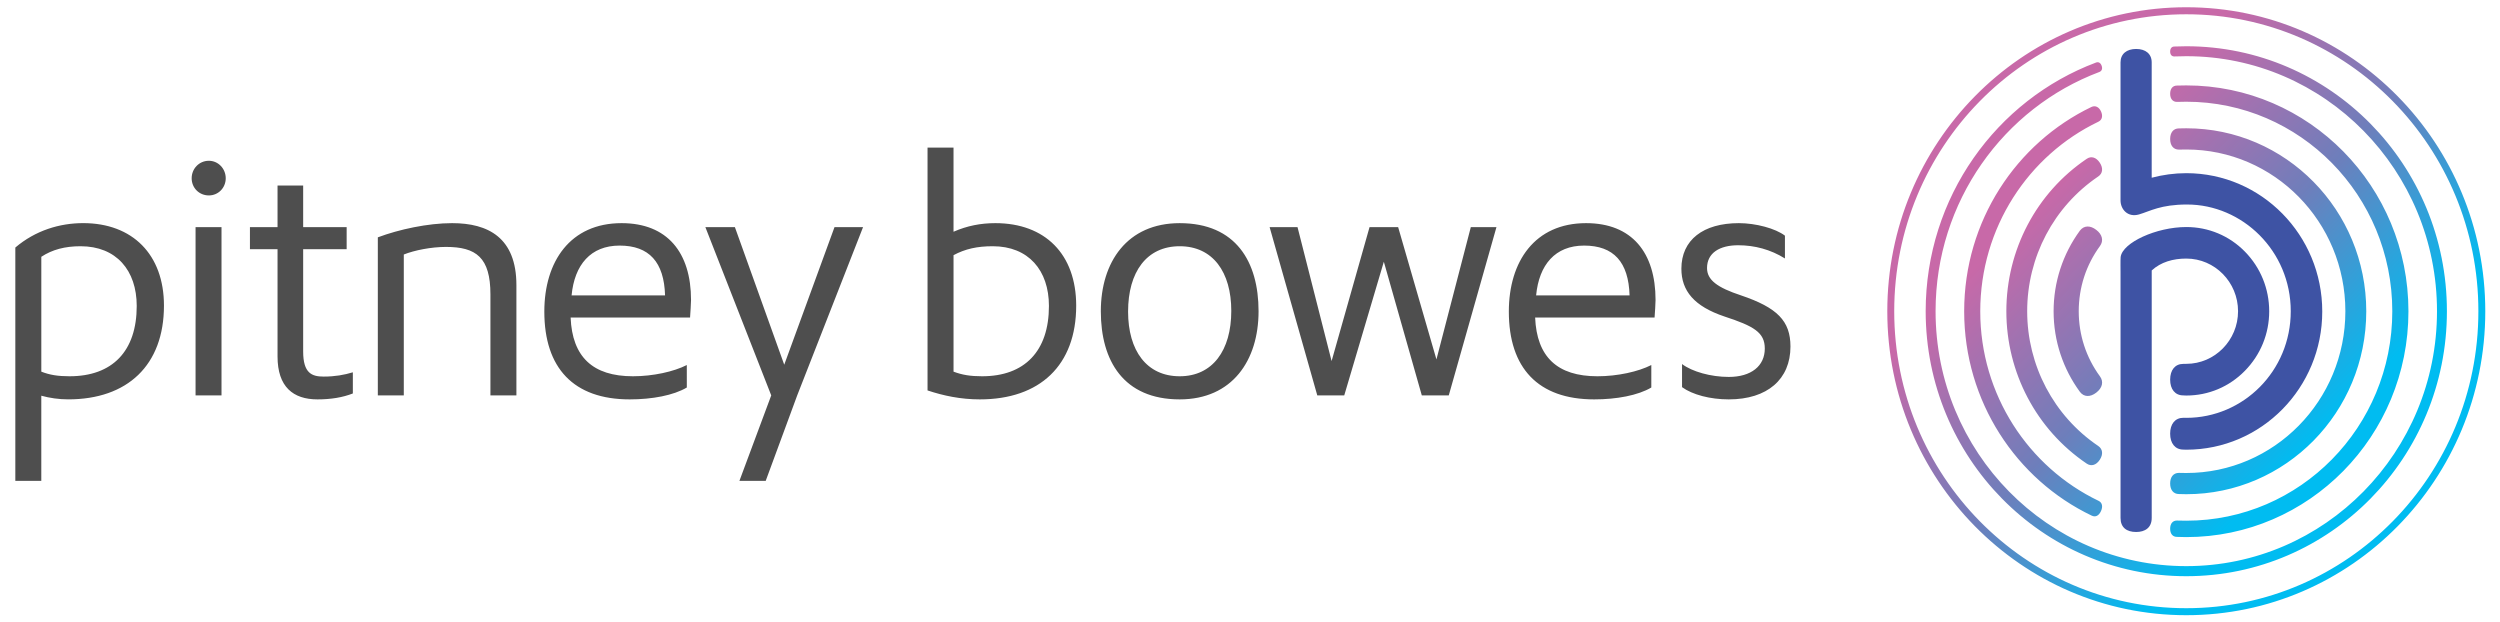
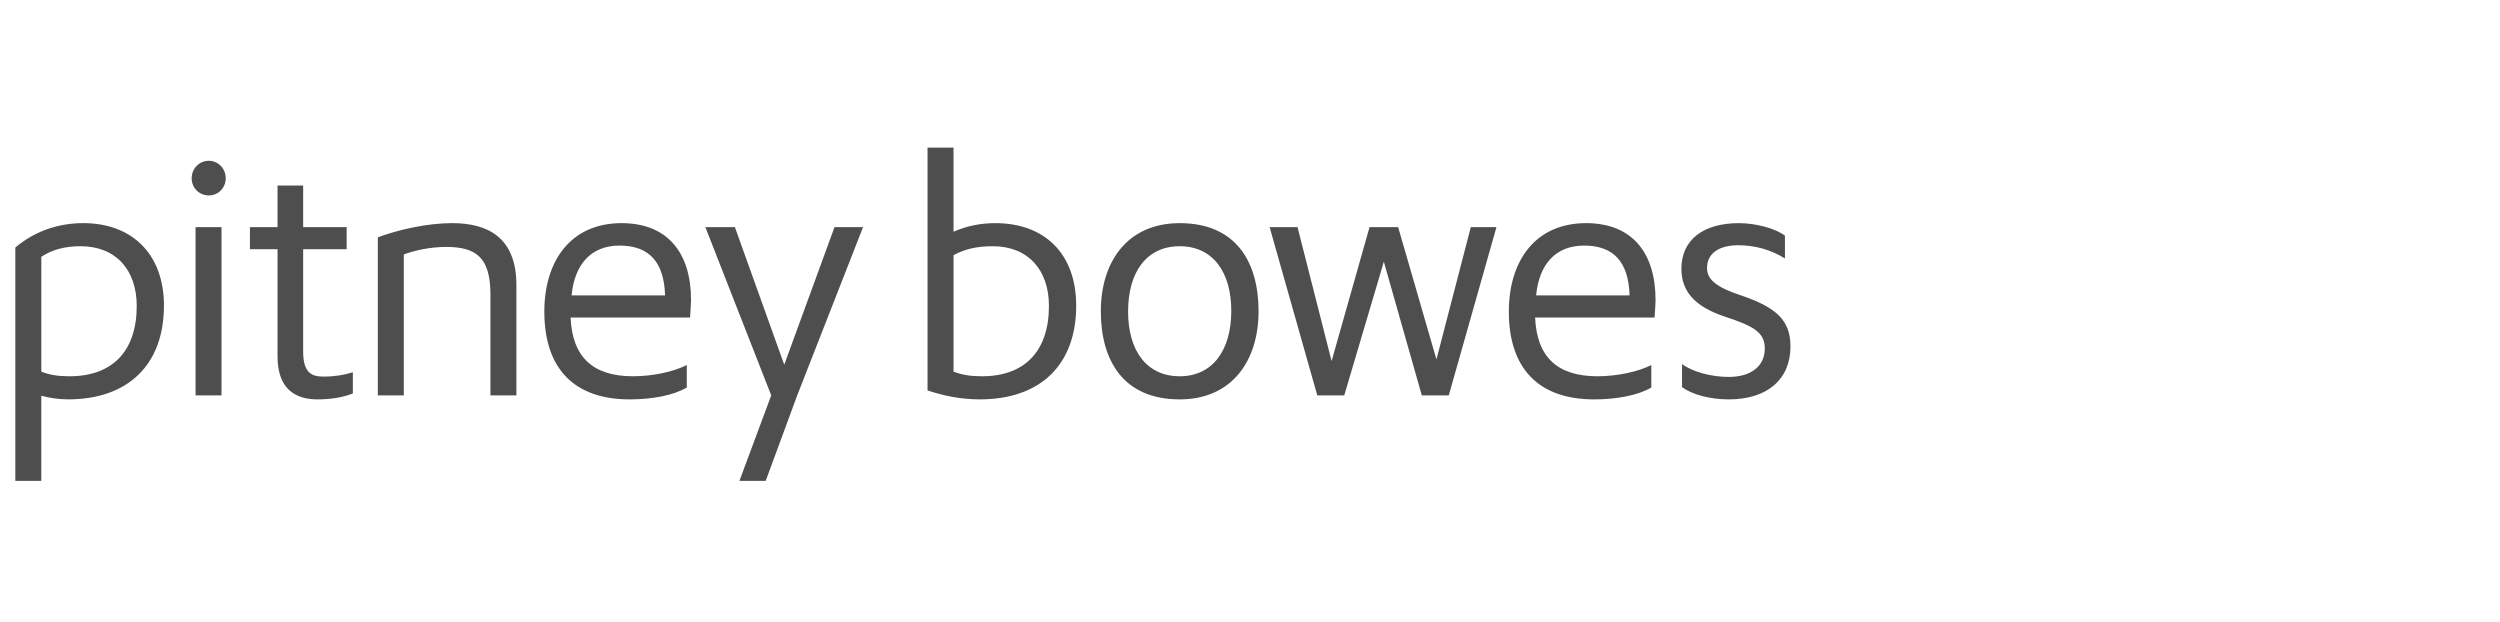
<svg xmlns="http://www.w3.org/2000/svg" width="245" height="61" viewBox="0 0 245 61" fill="none">
  <g clip-path="url(#clip0_681_19981)">
-     <path d="M214.255 0.71C198.077 0.71 184.955 14.051 184.955 30.505C184.955 46.952 198.077 60.29 214.255 60.29C230.442 60.29 243.558 46.952 243.558 30.505C243.557 14.051 230.442 0.71 214.255 0.71ZM214.255 59.603C198.45 59.603 185.634 46.572 185.634 30.501C185.634 14.426 198.45 1.399 214.255 1.399C230.063 1.399 242.881 14.426 242.881 30.501C242.881 46.572 230.063 59.603 214.255 59.603ZM212.675 5.054C212.675 4.743 212.835 4.559 213.089 4.559C213.491 4.542 213.852 4.533 214.254 4.533C228.359 4.533 239.797 16.15 239.797 30.5C239.797 44.842 228.359 56.468 214.254 56.468C200.154 56.468 188.716 44.842 188.716 30.5C188.716 19.31 195.664 9.789 205.411 6.129C205.648 6.035 205.864 6.163 205.96 6.442C206.064 6.719 205.986 6.958 205.742 7.052C196.369 10.574 189.686 19.741 189.686 30.498C189.686 44.297 200.686 55.481 214.254 55.481C227.826 55.481 238.826 44.297 238.826 30.498C238.826 16.689 227.826 5.507 214.254 5.507C213.865 5.507 213.471 5.516 213.081 5.532C212.825 5.534 212.675 5.348 212.675 5.054ZM213.536 46.343C213.739 46.351 214.051 46.354 214.255 46.354C222.868 46.354 229.846 39.258 229.846 30.504C229.846 21.748 222.866 14.651 214.255 14.651C214.055 14.651 213.737 14.654 213.536 14.662C212.993 14.662 212.675 14.254 212.675 13.623C212.675 12.989 212.993 12.584 213.536 12.584C213.762 12.576 214.029 12.572 214.255 12.572C223.996 12.572 231.894 20.597 231.894 30.504C231.894 40.406 223.997 48.432 214.255 48.432C214.026 48.432 213.762 48.424 213.536 48.416C212.993 48.416 212.675 48.005 212.675 47.38C212.675 46.746 212.993 46.343 213.536 46.343ZM214.255 51.029C225.408 51.029 234.445 41.839 234.445 30.504C234.445 19.161 225.408 9.969 214.255 9.969C213.973 9.969 213.625 9.977 213.339 9.986C212.925 9.986 212.675 9.678 212.675 9.187C212.675 8.693 212.924 8.386 213.339 8.386C213.648 8.375 213.949 8.37 214.255 8.37C226.281 8.37 236.027 18.273 236.027 30.505C236.027 42.726 226.281 52.636 214.255 52.636C213.951 52.636 213.642 52.628 213.339 52.615C212.923 52.615 212.675 52.31 212.675 51.814C212.675 51.323 212.921 51.014 213.339 51.014C213.621 51.021 213.973 51.029 214.255 51.029ZM205.658 49.081C206.035 49.263 206.093 49.658 205.893 50.095C205.687 50.535 205.363 50.714 204.987 50.532C197.598 46.997 192.489 39.346 192.489 30.504C192.489 21.654 197.59 14.027 204.961 10.482C205.337 10.308 205.696 10.48 205.897 10.913C206.102 11.365 206.009 11.757 205.632 11.933C198.792 15.215 194.072 22.296 194.065 30.504C194.061 38.701 198.804 45.79 205.658 49.081ZM205.626 43.704C206.076 44.011 206.124 44.529 205.778 45.056C205.437 45.58 204.944 45.739 204.494 45.431C199.564 42.097 196.622 36.512 196.622 30.502C196.622 24.49 199.564 18.9 204.494 15.569C204.941 15.257 205.437 15.424 205.781 15.948C206.124 16.473 206.076 16.994 205.626 17.295C201.269 20.245 198.664 25.181 198.664 30.502C198.664 35.814 201.269 40.757 205.626 43.704ZM203.827 38.396C202.192 36.161 201.253 33.434 201.253 30.506C201.253 27.654 202.146 24.91 203.825 22.608C204.219 22.085 204.842 22.066 205.435 22.53C206.028 22.98 206.178 23.596 205.789 24.123C204.433 25.977 203.716 28.183 203.716 30.505C203.716 32.825 204.438 35.028 205.794 36.882C206.18 37.406 206.031 38.019 205.437 38.474C204.845 38.936 204.219 38.923 203.827 38.396Z" fill="url(#paint0_linear_681_19981)" />
-     <path d="M209.616 21.017C208.521 21.33 207.812 20.516 207.812 19.638V6.113C207.812 5.28 208.415 4.798 209.342 4.798C210.27 4.798 210.866 5.279 210.866 6.113V17.418C211.95 17.13 213.086 16.971 214.256 16.971C221.617 16.971 227.581 23.042 227.581 30.527C227.581 38.008 221.617 44.07 214.256 44.07L213.971 44.06C213.159 44.06 212.674 43.447 212.674 42.497C212.674 41.556 213.159 40.943 213.971 40.943C214.062 40.943 214.16 40.948 214.256 40.948C219.834 40.948 224.494 36.363 224.494 30.503C224.494 24.569 219.73 20.042 214.333 20.042C211.726 20.042 210.717 20.698 209.616 21.017ZM220.001 24.659C218.47 23.099 216.43 22.249 214.26 22.249C211.323 22.249 208.001 23.777 207.824 25.19C207.796 25.409 207.813 26.669 207.813 26.669V50.757C207.813 51.693 208.411 52.135 209.341 52.135C210.213 52.135 210.868 51.719 210.868 50.757V26.504C211.768 25.679 212.958 25.34 214.258 25.34C217.056 25.34 219.329 27.657 219.329 30.502C219.329 33.342 217.054 35.656 214.258 35.656C214.22 35.656 213.996 35.661 213.96 35.661C213.155 35.661 212.675 36.264 212.675 37.208C212.675 38.139 213.155 38.749 213.96 38.749C214.016 38.749 214.199 38.762 214.258 38.762C216.43 38.762 218.47 37.902 220.001 36.337C221.535 34.774 222.382 32.703 222.382 30.503C222.381 28.3 221.534 26.22 220.001 24.659Z" fill="#3E53A4" />
    <path d="M164.839 37.94C165.859 38.683 167.605 39.14 169.419 39.14C173.204 39.14 175.465 37.167 175.465 33.96C175.465 31.442 174.159 30.148 170.628 28.951C168.275 28.175 167.289 27.431 167.289 26.267C167.289 24.781 168.533 24.035 170.341 24.035C171.966 24.035 173.523 24.456 174.924 25.329V23.096C173.999 22.385 172.06 21.868 170.407 21.868C166.908 21.868 164.776 23.517 164.776 26.331C164.776 28.498 166.018 30.018 169.006 31.02C171.867 31.958 172.95 32.574 172.95 34.156C172.95 35.868 171.615 36.939 169.419 36.939C167.666 36.939 165.826 36.422 164.839 35.677V37.94ZM150.539 28.951C150.827 25.942 152.413 24.067 155.245 24.067C158.142 24.067 159.602 25.684 159.698 28.951H150.539ZM161.829 35.773C160.557 36.422 158.52 36.874 156.549 36.874C152.604 36.874 150.603 34.969 150.443 31.117H162.147C162.18 30.665 162.244 29.76 162.244 29.403C162.244 24.745 159.921 21.868 155.438 21.868C150.412 21.868 147.866 25.62 147.866 30.536C147.866 36.065 150.731 39.14 156.231 39.14C158.427 39.14 160.527 38.749 161.829 37.976V35.773ZM141.979 38.749L146.653 22.256H144.14L140.771 35.225L137.017 22.256H134.216L130.496 35.385L127.156 22.256H124.422L129.094 38.749H131.736L135.616 25.648L139.337 38.749H141.979ZM115.611 36.874C112.366 36.874 110.552 34.353 110.552 30.536C110.552 26.654 112.368 24.131 115.611 24.131C118.854 24.131 120.666 26.654 120.666 30.469C120.666 34.353 118.822 36.874 115.611 36.874ZM115.611 39.14C120.761 39.14 123.339 35.32 123.339 30.503C123.339 25.649 121.113 21.869 115.611 21.869C110.459 21.869 107.881 25.684 107.881 30.503C107.879 35.354 110.108 39.14 115.611 39.14ZM93.446 25.007C94.591 24.391 95.767 24.131 97.293 24.131C100.792 24.131 102.796 26.491 102.796 29.985C102.796 34.418 100.411 36.874 96.245 36.874C95.1 36.874 94.305 36.745 93.446 36.422V25.007ZM90.9 38.263C92.458 38.781 94.146 39.14 96.021 39.14C101.905 39.14 105.467 35.809 105.467 29.954C105.467 24.906 102.414 21.868 97.546 21.868C96.116 21.868 94.78 22.126 93.445 22.711V14.462H90.899V38.263H90.9ZM75.039 47.125L78.126 38.749L84.581 22.256H81.783L76.855 35.742L72.018 22.256H69.125L75.581 38.749L72.463 47.125H75.039ZM56.015 28.951C56.3 25.942 57.891 24.067 60.723 24.067C63.617 24.067 65.081 25.684 65.176 28.951H56.015ZM67.307 35.773C66.034 36.422 63.999 36.874 62.027 36.874C58.083 36.874 56.078 34.969 55.921 31.117H67.626C67.655 30.665 67.721 29.76 67.721 29.403C67.721 24.745 65.399 21.868 60.914 21.868C55.889 21.868 53.344 25.62 53.344 30.536C53.344 36.065 56.207 39.14 61.709 39.14C63.906 39.14 66.004 38.749 67.308 37.976L67.307 35.773ZM50.608 38.749V27.948C50.608 23.292 47.84 21.868 44.31 21.868C41.925 21.868 39.093 22.483 37.027 23.259V38.749H39.572V24.942C40.622 24.521 42.275 24.198 43.706 24.198C46.663 24.198 48.062 25.232 48.062 28.853V38.751L50.608 38.749ZM34.579 36.486C33.72 36.745 32.828 36.905 31.714 36.905C30.569 36.905 29.71 36.582 29.71 34.449V24.423H33.972V22.256H29.71V18.182H27.199V22.256H24.494V24.423H27.199V34.935C27.199 37.908 28.724 39.14 31.111 39.14C32.444 39.14 33.591 38.946 34.579 38.559V36.486ZM20.468 19.152C21.391 19.152 22.122 18.408 22.122 17.471C22.122 16.532 21.391 15.756 20.468 15.756C19.514 15.756 18.783 16.532 18.783 17.471C18.783 18.408 19.514 19.152 20.468 19.152ZM21.708 22.256H19.165V38.749H21.708V22.256ZM4.047 25.167C5.128 24.456 6.369 24.131 7.897 24.131C11.395 24.131 13.399 26.491 13.399 29.985C13.399 34.418 11.014 36.874 6.815 36.874C5.67 36.874 4.875 36.745 4.049 36.422V25.167H4.047ZM4.047 47.125V38.78C4.874 39.007 5.765 39.138 6.687 39.138C12.476 39.138 16.068 35.807 16.068 29.952C16.068 24.941 12.984 21.866 8.151 21.866C5.86 21.866 3.476 22.577 1.502 24.259V47.125H4.047Z" fill="#4E4E4E" />
  </g>
  <defs>
    <linearGradient id="paint0_linear_681_19981" x1="193.545" y1="9.43" x2="235.683" y2="50.847" gradientUnits="userSpaceOnUse">
      <stop offset="0.2" stop-color="#C869A8" />
      <stop offset="0.5" stop-color="#6E7EBB" />
      <stop offset="0.8" stop-color="#00BCF1" />
    </linearGradient>
    <clipPath id="clip0_681_19981">
      <rect width="243.271" height="60.818" fill="white" transform="translate(0.894 0.091)" />
    </clipPath>
  </defs>
</svg>